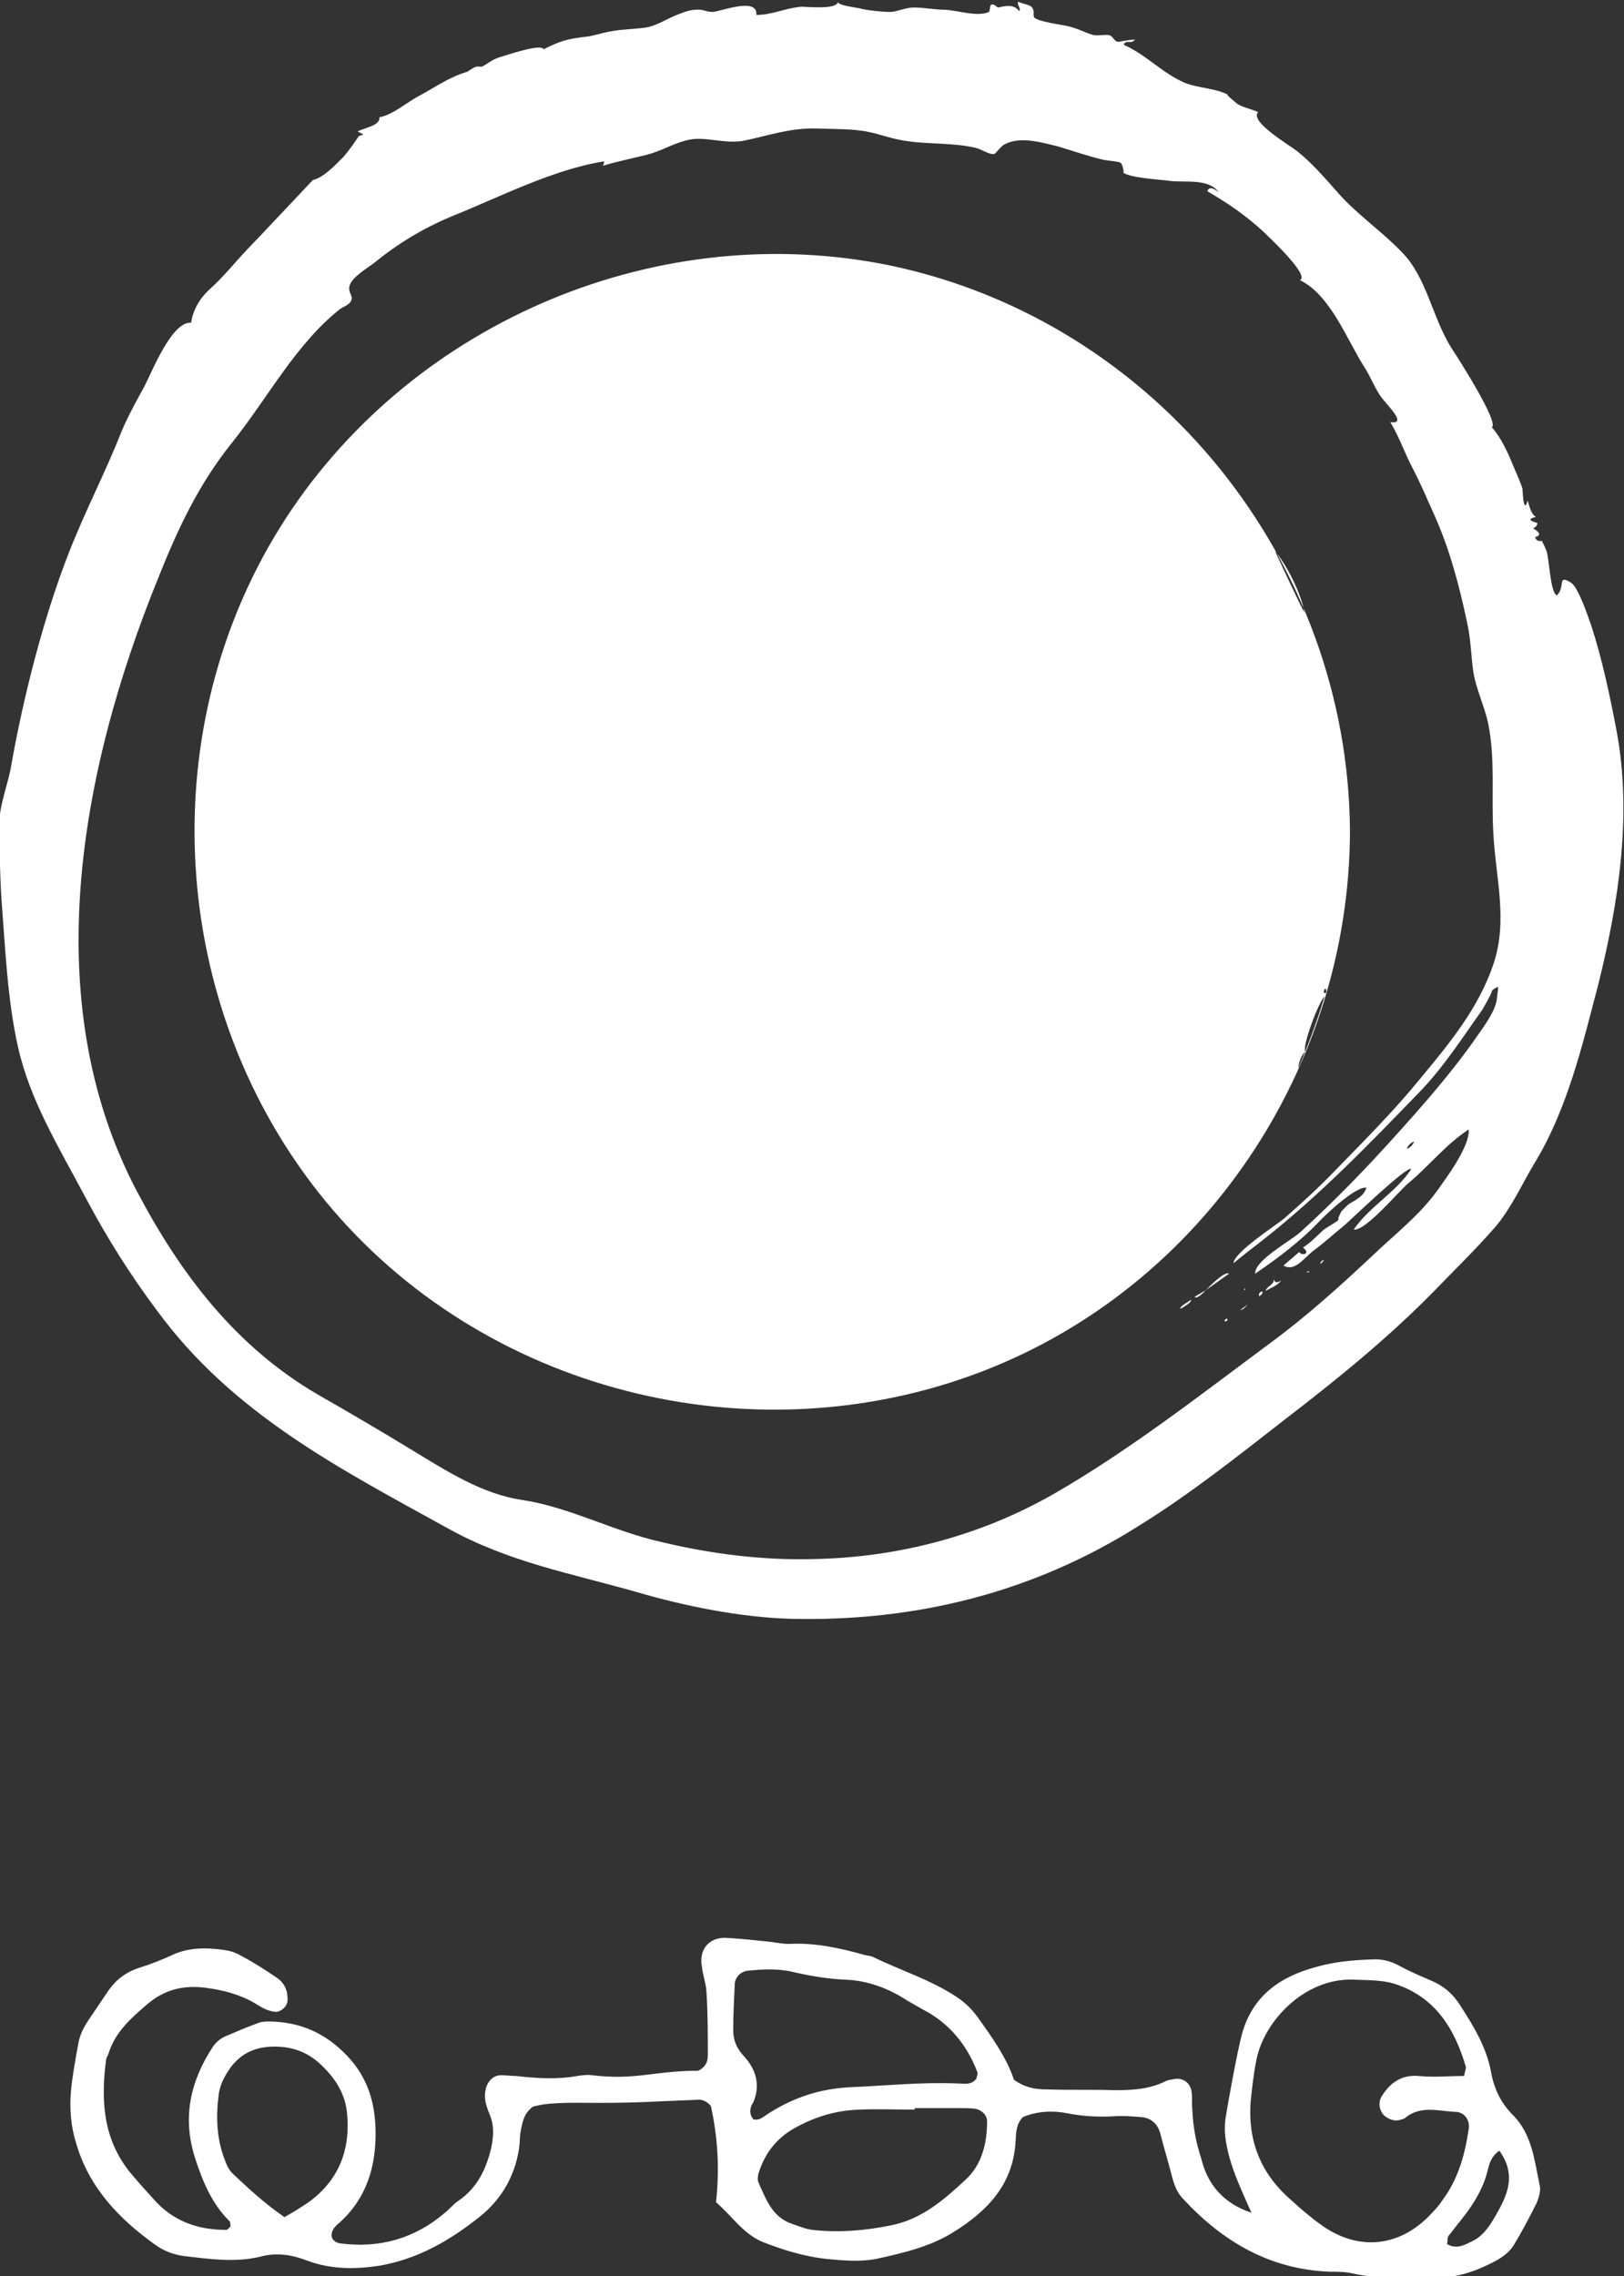
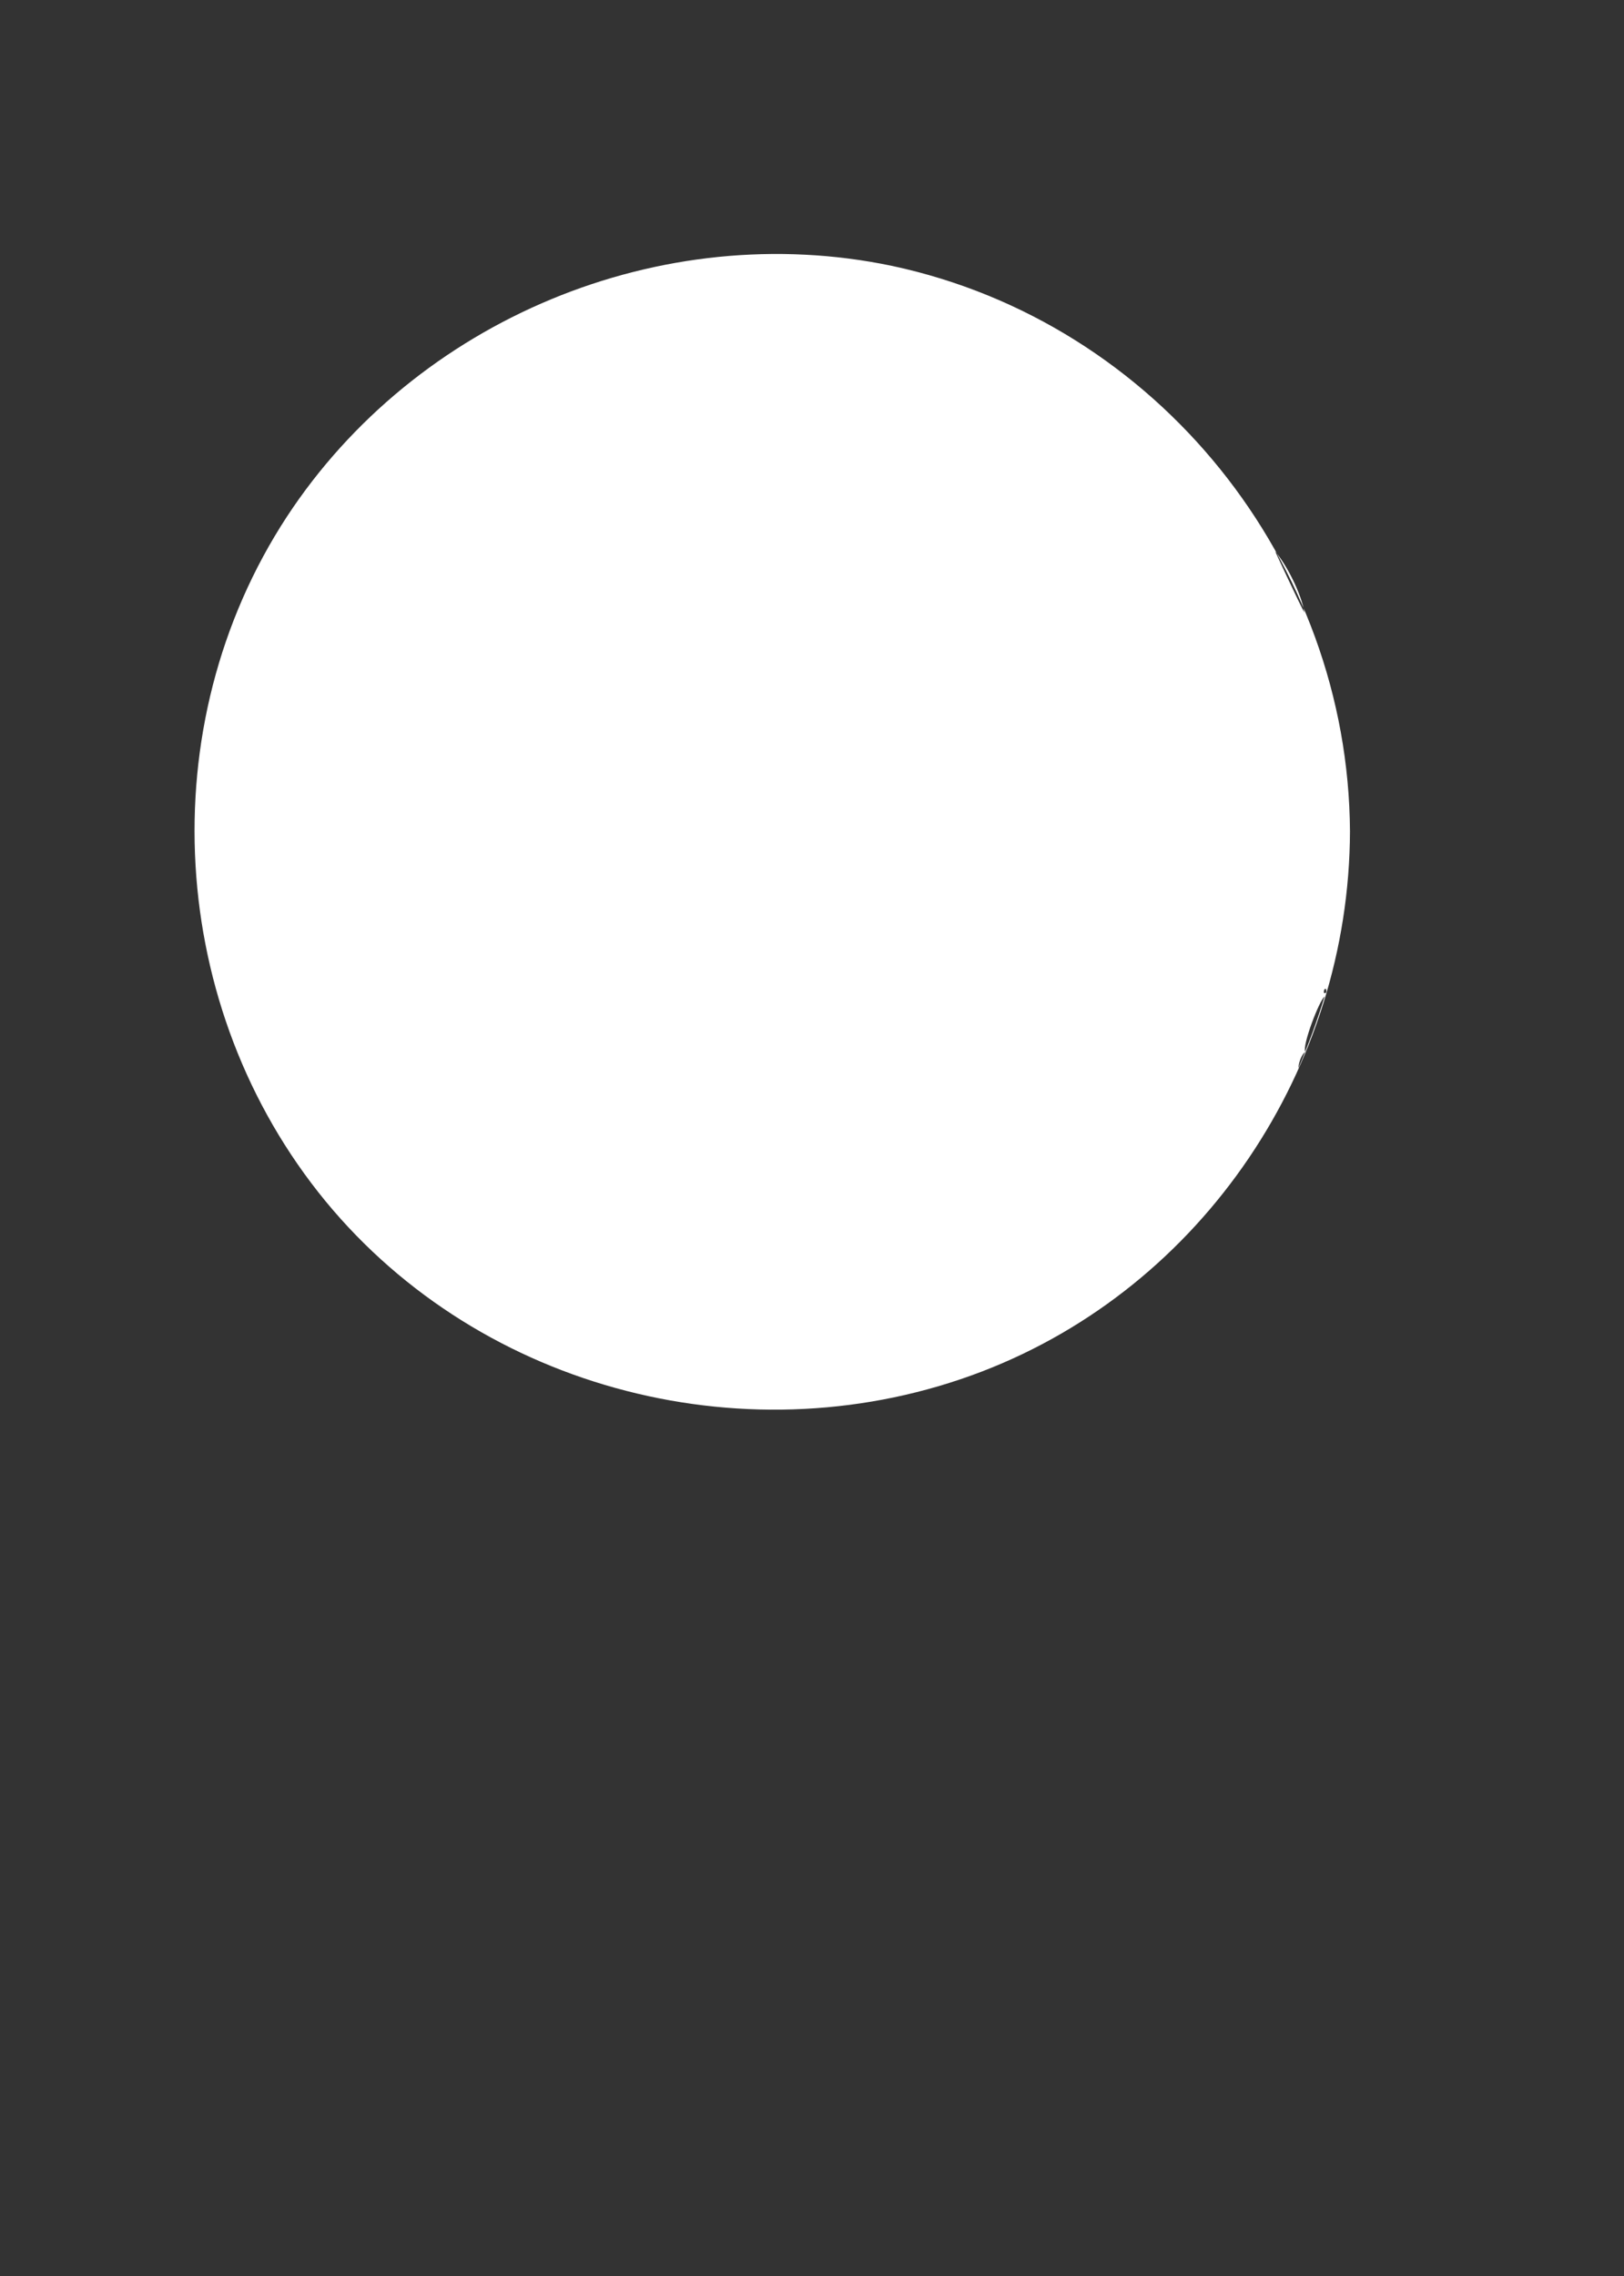
<svg xmlns="http://www.w3.org/2000/svg" version="1.1" id="Layer_1" x="0px" y="0px" viewBox="0 0 217.5 304.7" enable-background="new 0 0 217.5 304.7" xml:space="preserve">
  <rect x="0" y="0" width="217.5" height="304.7" fill="#333333" stroke="none" />
  <g>
-     <path fill="#FFFFFF" d="M169.5,172.8c0.2-0.7,1.2-0.8,1.1-1.6c0.1,0.5,0.4,0.6,1,0.2C171.1,172.1,170.2,172.4,169.5,172.8    M161.5,172.7c1-0.7,2.1-1.5,3.1-2.2C164,170.1,161.8,172.4,161.5,172.7z M159.5,174c-0.2,0.2-1.6,0.9-1.4,1.2   C158.3,175.1,159.7,174.3,159.5,174 M161.5,172.7c-0.5,0.3-1,0.6-1.5,0.9C160.3,174,161.3,172.9,161.5,172.7z M167.1,174.6   c-0.3,0.3-0.7,0.5-1,0.8C166.5,175.3,166.8,175,167.1,174.6 M169.1,172.9c-0.4,0-0.5,0.2-0.5,0.6   C168.9,173.4,169.1,173.2,169.1,172.9 M176.9,169.2c0.1-0.2,0.3-0.3,0.4-0.5C177.2,168.6,176.7,169,176.9,169.2 M166.7,172.7   C167,172.3,166.4,172.6,166.7,172.7 M164.1,176.9c0.3-0.1,0.4-0.2,0.2-0.4C164,176.7,163.9,176.8,164.1,176.9 M175,170.3   C175.8,170.4,175.1,170,175,170.3 M41.9,24.1c0,0-8,8.5-8.8,9.3c-1.7,1.8-3.2,3.7-5.1,5.4c-1.4,1.3-2.2,2.9-2.4,4.4   c-2.6-0.2-5.2,6.5-6.3,8.6c-1,1.8-2.1,3.8-3,5.9c-2.2,5.6-5,10.9-7.2,16.6c-3.3,8.5-6,19.1-7.6,28.2c-0.4,2.4-1.6,5.3-1.6,7.8   c0,2.7,0.1,6.9,0.3,10.1c0.5,6.5,0.8,13.5,2.2,19.7c1.6,7.2,5.5,13.5,9,20.1c2.8,5.3,6,10.4,9.6,15.2c10.1,13.8,24.3,21.1,39,29.2   c8.1,4.5,16.4,6,25.2,8.5c6.5,1.9,13.9,3.4,20.7,3.6c16.7,0.4,32.5-3.5,46.7-12.5c6.8-4.2,13.2-9.3,19.5-14.2   c6.9-5.3,13.7-10.8,19.8-17c2.8-2.9,5.7-5.7,8.4-8.8c2.1-2.5,3.5-5.6,5.1-8.3c4.5-7.3,6.5-15.9,8.7-24.3   c2.7-10.9,4.5-22.6,2.4-33.8c-0.9-4.7-1.9-9.5-3.4-14.1c-0.4-1.1-1.7-5.1-2.7-5.7c-1.9-1.2-0.7,0.6-1.9,1.7c-0.9-0.4-1-5-1.4-6   c-0.2-0.5-0.4-0.9-0.6-1.3c-0.5,0.1-0.8-0.1-0.9-0.5c0.8-0.2,0.7-0.6-0.3-1.2c0.4-0.1,0.6-0.4,0.6-0.7c-0.8-0.2-1.5-0.5-0.2-0.8   c-0.7-0.4-0.9-1.6-1.1-2.2c-0.6,2.2-0.7-1.9-0.7-1.6c-0.2-0.7-1-2.5-1.3-3.2c-0.6-1.5-1.6-3.7-2.8-5c1-0.6-4.4-9.1-5.4-10.6   c-2.6-4.1-3.3-9.5-6.7-12.9c-2.7-2.8-6.1-5.1-8.6-8c-1.7-1.9-3.3-3.8-5.3-5.4c-1.1-0.9-6.5-4-5.3-5.3c-0.9-0.4-2-0.6-2.8-1.1   c0.4,0.3-1.9-1.5-1.2-1.2c-1.7-0.9-4-0.9-5.8-1.6c-3.2-1.4-5.2-3.8-8.2-5.1c0.3-0.8,1,0,1.5-0.7c-0.7,0-2.1,0.3-2.2,0.3   c-0.6,0-0.7-0.8-1.3-0.9c-0.5-0.1-1.4,0.1-2,0c-0.9-0.2-2.4-1-3.5-1.2c-0.8-0.2-4.1-0.6-4.5-1.2c-0.2-0.3,0.2-1-0.5-1.5   c-0.3-0.2-1.5-0.4-1.6-0.6c-0.3,0.5,0.4,0.8,0.1,1.3c-0.7-1-1.9-0.7-2.8-0.5c-0.2,0-0.5-0.5-0.9-0.4c-0.4,0.2,0,1-0.6,1.1   c-1.6,0.5-3.9-0.3-5.7-0.4c-1.4,0-2.8-0.3-4.1-0.3c-1.1,0-2.4,0.6-3.1,0.6c-1.1,0-3-0.2-3.8-0.4c-0.7-0.2-3-0.4-3.3-0.9   c-0.2,1-4,0.6-4.9,0.6c-2.2,0.2-3.9,1.1-6,1.1c0.2-2.5-4.9-0.4-5.9-0.4c-0.7,0-1.4-0.4-2.1-0.3c-0.8,0-1.7,0.3-2.4,0.6   c-1.4,0.5-3,1.6-4.5,1.8c-1.5,0.2-3,0.2-4.6,0.5c-1.2,0.2-2.3,0.6-3.2,0.7c-2.8,0.3-3.8,0.7-5.8,1.7c-0.3-0.8-4.7,0.7-6,1.1   c-0.9,0.3-1.3,0.7-2.2,1.2C64.3,9,64,8.8,63.6,9c-0.5,0.2-0.8,0.5-1,0.6c-2.4,0.7-4.2,2-6.4,3.2c-1.6,0.8-3.6,2.6-5.4,2.9   c0.2,1.1-2,1.4-2.9,1.9c1.4,0.7,0.4,0.3,0.1,0.7c-0.6,0.9-1.3,1.9-2,2.7C44.9,22.1,43.3,23.8,41.9,24.1z M169,166.1   c7.9-6.2,14.4-13,21.1-19.9c3.2-3.3,5.7-7.2,8.4-11c0.2-0.3,1.5-2.6,1.3-2.6c1.2-0.9,0.8-0.4,0.7,0.9c-0.1,1.7-1.7,3.8-2.6,5.1   c-3.7,5.4-9.1,11.4-14,16.7c-3.1,3.3-6.4,6.6-9.7,9.6c-1.3,1.2-6.2,3.8-6.1,5.6c3.1-2.1,6.1-4.4,8.4-6.8c1.1-1.2,5.2-5,6.5-4.7   c-0.4,1.3-1.7,1.7-2.5,2.3c-0.1,0.1-0.7,0.7-0.8,0.8c-0.1,0.1-0.8,1.5-0.3,1.1c-0.7,0.6-1.4,0.9-2.1,1.4c-0.9,0.8-1.8,1.8-2.8,2.4   c1.1,0.8-0.1,1.2-0.5,0.6c-0.7,0.6-1.4,1.2-2.1,1.8c1.4,0.9,2.7-0.9,3.9-1.9c1.4-1,2.8-2.3,4.4-3.6c0.9-0.8,8.4-8,8.8-7.4   c-2,3.1-5.6,5-7.7,8.1c1.6,0.2,5.9-5,7.3-6.2c2.8-2.3,5-5.2,8.1-7.2c0.2,2.2-3,6.5-4.3,8.3c-2.4,3.3-5.8,5.9-8.7,8.7   c-4.5,4.2-8.7,8-13.6,11.6c-9.3,6.9-18.9,14.4-29,20.2c-9.8,5.6-20.9,8.5-32.1,8.7c-6.8,0.2-13.9-0.7-20.5-2.3   c-6.3-1.4-12.1-4.6-18.5-5.6c-5.5-0.8-10.2-3.9-15-6.8c-4.1-2.5-8.2-4.9-12.4-7.3c-11-6.4-18.4-16.1-24.3-27.3   c-13.4-25.5-7.5-56.4,2.8-81.8c2.7-6.8,5.5-12.8,10.1-18.5c4.7-5.9,8.4-13,14.3-17.7c0.4-0.3,1.3-0.6,1.5-1.1c0.4-0.7-0.4-1-0.2-2   c0.3-1.2,2.4-2.4,3.3-3.1c3.2-2.6,6.5-4.6,10.3-6.2c6.5-2.6,13.6-6.3,20.5-7.4c0,0.2,0,0.4-0.2,0.6c2-0.6,4-1,6-1.5   c1.9-0.5,3.5-1.5,5.2-1.9c2.4-0.7,5.2,0.6,7.9,0c3.3-0.7,6.1-1.7,9.6-1.6c2.3,0.1,4.9,0,7.1,0.5c1.4,0.3,2.4,0.7,3.9,1   c3.3,0.7,6.9,0.3,10.3,1.1c0.6,0.1,1.9,1,2.5,0.8c0.1,0,1-1.2,1.4-1.3c2.1-1.1,5-0.2,7.1,0.3c2,0.6,4,1.3,6.1,1.8   c0.5,0.1,2,0.2,2.3,0.4c0.3,0.3,0.5,1.5,0.3,1.3c1,0.7,4.5,0.9,6.2,1.1c1.9,0.3,5.2-0.4,6.6,1.5c-0.8-0.6-1.3-0.7-1.5-0.1   c2.9,1.7,5.1,3.2,7.6,5.5c0.6,0.6,6.2,5.8,4.8,6.4c4.1,2,6.3,8,8.6,11.6c0.9,1.4,1.2,2.4,2.1,3.8c0.7,1.1,3.9,4,1.4,3.6   c1.3,2.2,1.9,4.1,3,6.2c1,1.9,1.8,3.8,2.7,5.8c2.2,4.8,3.5,9.7,4.6,14.9c0.5,2.3,0.5,4.2,0.8,6.4c0.3,2.2,1.5,4.7,2,7   c1,4.9,0.4,9.6,0.7,14.7c0.3,6,2,11.7,0,17.6c-2,5.9-5.9,10.6-9.8,15.3c-3.5,4.3-7.4,8.2-11.3,12.2c-2.2,2.3-4.5,4.4-6.9,6.5   c-1.2,1-6.7,4.5-6.8,6C166.4,168.1,167.7,167.1,169,166.1 M189.4,152.8c-0.2,0.5-0.5,0.8-1,1C188.6,153.3,188.9,153,189.4,152.8" />
    <path fill="#FFFFFF" d="M180.8,111.3c-0.1,31.6-19.6,60.9-49.3,72.3c-30.8,11.8-66.9,2.7-87.9-22.8c-21.2-25.8-23.5-63.6-5.2-91.6   c17.3-26.4,50.1-40.1,81.1-33.6C155,43.2,180.6,75.2,180.8,111.3 M174.8,140.8c-0.5,0.4-0.9,1.5-0.9,2.2c1.3-3.1,2.5-6.3,3.5-9.6   C176.7,133.9,174.4,139.9,174.8,140.8 M170.6,73.6c-0.1-0.2-0.1-0.4-0.2-0.6c0,0,3.8,8.2,4.3,9C174.3,79.5,172.3,75.5,170.6,73.6    M177.6,132.4c-0.2-0.1-0.3,0.1-0.3,0.5C177.6,133,177.7,132.9,177.6,132.4" />
-     <path fill="#FFFFFF" d="M167.6,296.2c-1.1-2.5-2.3-5-3-7.6c-0.4-1.6-0.7-3.1-0.5-4.8c0.4-2.6,1.6-9.1,2.2-11.4   c1.4-5.2,5.1-7.8,10-9.1c2.4-0.7,4.8-0.9,7.3-1c1.4-0.1,2.7,0.2,3.9,0.9c1.3,0.7,2.7,1.3,4.1,1.9c1.7,0.7,3,1.8,4,3.4   c1.8,2.8,3.5,5.6,4.1,8.9c0.4,2.2,1.3,4.1,2.9,5.7c2.6,2.6,2.9,6.1,3.6,9.4c0.2,0.7-0.1,1.7-0.4,2.4c-1,2-2,3.9-3.1,5.7   c-0.5,0.8-1.3,1.4-2.1,1.9c-2.4,1.3-4.9,2.3-7.8,2.4c-4,0-7.9,0.3-11.8-0.6c-0.9-0.2-1.9-0.2-2.9-0.2c-8-0.3-14.3-4-19.6-9.7   c-0.8-0.8-1.2-1.8-1.5-2.9c-0.5-2-1.1-3.9-1.6-5.9c-0.4-1.4-1.3-2.1-2.6-2.2c-1.2-0.1-2.5-0.2-3.7-0.1c-2.1,0.1-4.1,0-6.1-0.4   c-2-0.4-4.1-0.3-6,0.5c-1,1-0.9,2.3-1,3.5c-0.4,5.6-3.8,9.1-8.3,11.9c-3.2,2-6.8,2.8-10.4,3.6c-2.2,0.4-4.4,0.2-6.5,0   c-3-0.3-5.9-1.2-8.7-2.3c-2.6-1.1-4.1-3.5-6.2-5.3c0.5-4.6,0.2-8.9-0.7-12.9c-0.7-0.8-1.4-0.9-2.1-0.8c-5.5,0.2-7.5,0.4-12.9,0.4   c-2.5,0-4.9-0.1-7.4,0.2c-0.5,0.1-1.1,0.2-1.4,0.3c-1,0.7-1.3,1.6-1.5,2.5c-0.2,0.8-0.3,1.6-0.3,2.4c-0.4,4-2.3,7.4-5.3,9.8   c-4,3.2-8.3,5.7-13.5,6.6c-3.3,0.5-6.5,0.5-9.7-0.7c-2.1-0.8-4.1-1.1-6.3-0.5c-3.3,0.8-6.8,0.3-10.2-0.1c-1.4-0.2-2.7-0.7-3.8-1.5   c-4.9-3.5-8.9-7.7-10.6-13.6c-0.7-2.2-0.9-4.6-0.7-6.9c0.2-2.2,0.6-4.3,1-6.5c0.2-1.1,0.7-2.1,1.3-3c0.8-1.2,1.7-2.5,2.5-3.7   c1.1-1.7,2.5-2.8,4.4-3.4c1.6-0.5,3.1-1.1,4.6-1.8c2.1-0.9,4.3-0.9,6.5-0.6c0.8,0.1,1.6,0.3,2.3,0.7c1.7,0.9,3.3,1.9,4.9,3   c1.1,0.7,1.6,1.8,1.5,3.2c-0.1,0.8-1,1.5-1.7,1.4c-1-0.1-1.8-0.6-2.6-1.1c-2-1.2-4.3-1.8-6.6-2.1c-3-0.4-5.6,0.2-8,2.3   c-2.1,1.8-4.1,3.6-5,6.3c-0.1,0.4-0.4,0.8-0.4,1.1c-0.7,5.4-0.4,10.6,3.3,15.1c1,1.2,2,2.3,3,3.4c2.6,3,5.9,4.2,9.8,4.2   c0.2,0,0.4-0.3,0.6-0.5c-0.1-0.3,0-0.6-0.2-0.7c-2.4-2.4-3.6-5.4-4.6-8.5c-1.7-5.4-0.6-10.2,2.4-14.8c0.5-0.7,1.1-1.2,1.9-1.5   c1.4-0.6,2.8-1.2,4.2-1.7c0.5-0.2,1.1-0.2,1.6-0.2c4,0.1,7.3,1.5,10.2,4.5c2.8,2.9,3.8,6.2,3.9,10c0.1,4.9-1.2,9.2-4.9,12.5   c-0.5,0.4-1,0.9-1,1.7c0.1,0.6,0.6,0.9,1.1,1c5.3,0.7,10-0.6,14.1-4.1c0.6-0.5,1.2-1.2,1.8-1.6c2.5-1.7,3.7-4.2,4.4-7.1   c0.3-1.5,0.4-3-0.2-4.4c-0.4-1-0.8-2-0.6-3.2c0.2-1.2,1-2.1,2.1-2.1c0.7,0,1.4,0.1,2,0.1c2.7,0.3,5.4,0.5,8.2,0   c0.7-0.1,1.4-0.2,2-0.1c5.9,0.7,8.3-0.6,14.1-0.6c0.2,0,0.5-0.2,0.7-0.4c0.6-0.5,0.7-1.1,0.7-1.8c0-2.9,0-5.7-0.2-8.6   c-0.1-1.1-0.5-2.1-0.6-3.2c-0.4-2.2,0.9-3.8,3.1-3.8c1.9,0.1,3.8,0.3,5.7,0.5c1.1,0.1,2.2,0.4,3.3,0.3c3.3-0.1,6.5,0.6,9.7,1.5   c0.4,0.1,0.8,0.1,1.2,0.3c3.7,1.8,7.6,3,11.1,5.3c1.2,0.8,2.1,1.7,2.9,2.8c1.9,2.7,3.8,5.3,4.8,8.3c1.5,1.1,3,1.3,4.5,1.3   c3,0.1,6,0,9,0.1c2.3,0,4.6-0.1,6.8-1.2c0.4-0.2,0.8-0.2,1.2-0.3c1.2-0.2,2.2,0.6,2.3,1.8c0.1,0.8,0,1.6,0.1,2.5   c0.1,2.2,0.5,4.3,1.2,6.4C161.7,292.4,163.9,295,167.6,296.2c0.3,0.2,0.6,0.5,0.9,0.8l0,0C168.1,296.7,167.9,296.5,167.6,296.2    M196.1,277.9c0.1-0.8,0.3-1,0.2-1.3c-1.5-5-4-9.2-9.4-11c-1.9-0.6-3.7-0.5-5.7-0.6c-6.4-0.2-11.8,5.4-12.9,10.6   c-0.4,1.9-0.6,3.8-0.8,5.7c-0.4,5.2,1.3,9.6,5.3,13.1c1.3,1.2,2.7,2.4,4.1,3.4c5.1,3.7,10.8,3,15-1.7c0.5-0.5,0.9-1,1.3-1.6   c2.1-2.8,3-6.1,3.5-9.5c0.2-1.2-0.6-2.3-1.8-2.3c-2.3-0.1-4.6-0.9-6.7,0.8c-0.2,0.2-0.5,0.2-0.8,0.3c-0.7,0.2-1.7-0.2-2.2-0.8   c-0.5-0.7-0.6-1.6-0.2-2.3c1.1-1.8,2.6-3,5-2.8C192.1,278.1,194,277.9,196.1,277.9 M100.9,283.7c0.8,0.2,1.3-0.3,1.9-0.7   c3.4-2.2,7-3.4,11.1-3.6c4.8-0.2,9.5-0.7,14.3-0.5c0.9,0,1.9,0.3,2.6-0.7c0-0.3,0.2-0.6,0.1-0.8c-1.4-3.7-3.8-6.6-7.3-8.4   c-0.7-0.4-1.4-0.8-2.1-1.2c-2.6-1.7-5.4-2.7-8.4-2.8c-2.3-0.1-4.6-0.5-6.8-1c-2-0.5-4-0.4-6.1-0.2c-1,0.1-1.8,0.9-1.8,1.9   c-0.1,2-0.2,4.1-0.2,6.1c0,1.2,0.4,2.3,1.3,3.3c1.7,1.8,2.4,3.9,1.4,6.3C100.4,282.1,100.3,283,100.9,283.7 M122.5,282.2v0.2   c-2.5,0-4.9-0.1-7.4,0c-3.2,0.1-6.1,1-8.9,2.6c-2.2,1.3-3.7,3.2-4.5,5.6c-0.2,0.5-0.3,1.2-0.1,1.6c1,2.2,1.8,4.6,4.5,5.5   c0.9,0.3,1.8,0.7,2.7,0.8c3.5,0.4,7.1,0.1,10.5-0.6c4.1-0.8,7.1-3.4,10-6.1c2.2-2,2.9-4.9,2.9-7.8c0-0.9-0.7-1.5-1.5-1.7   c-0.7-0.1-1.4-0.1-2-0.1C126.6,282.2,124.6,282.2,122.5,282.2 M38.1,296.8c1.2-0.7,2.4-1.4,3.5-2.2c3.8-2.9,5.3-6.8,4.9-11.5   c-0.2-2.7-1.5-4.8-3.5-6.7c-2-1.9-4.3-2.6-7.1-2.4c-2.1,0.2-3.6,1-4.9,2.6c-0.8,1.1-1.5,2.3-1.7,3.7c-0.4,3-0.3,6,0.8,8.8   c0.2,0.6,0.5,1.3,1,1.8C33.3,293,35.5,295,38.1,296.8 M200.8,287.9c-1.1,0.8-1.3,1.7-1.5,2.4c-0.6,2.7-2.1,5-3.8,7.1   c-0.5,0.6-1,1.3-1.5,1.9c-0.2,0.3-0.1,0.7-0.2,1.1c1.2,0.7,2.2,0.2,3.2-0.3c1.6-0.7,2.5-2.1,3.3-3.5   C201.8,294,203.2,291.2,200.8,287.9" />
  </g>
</svg>